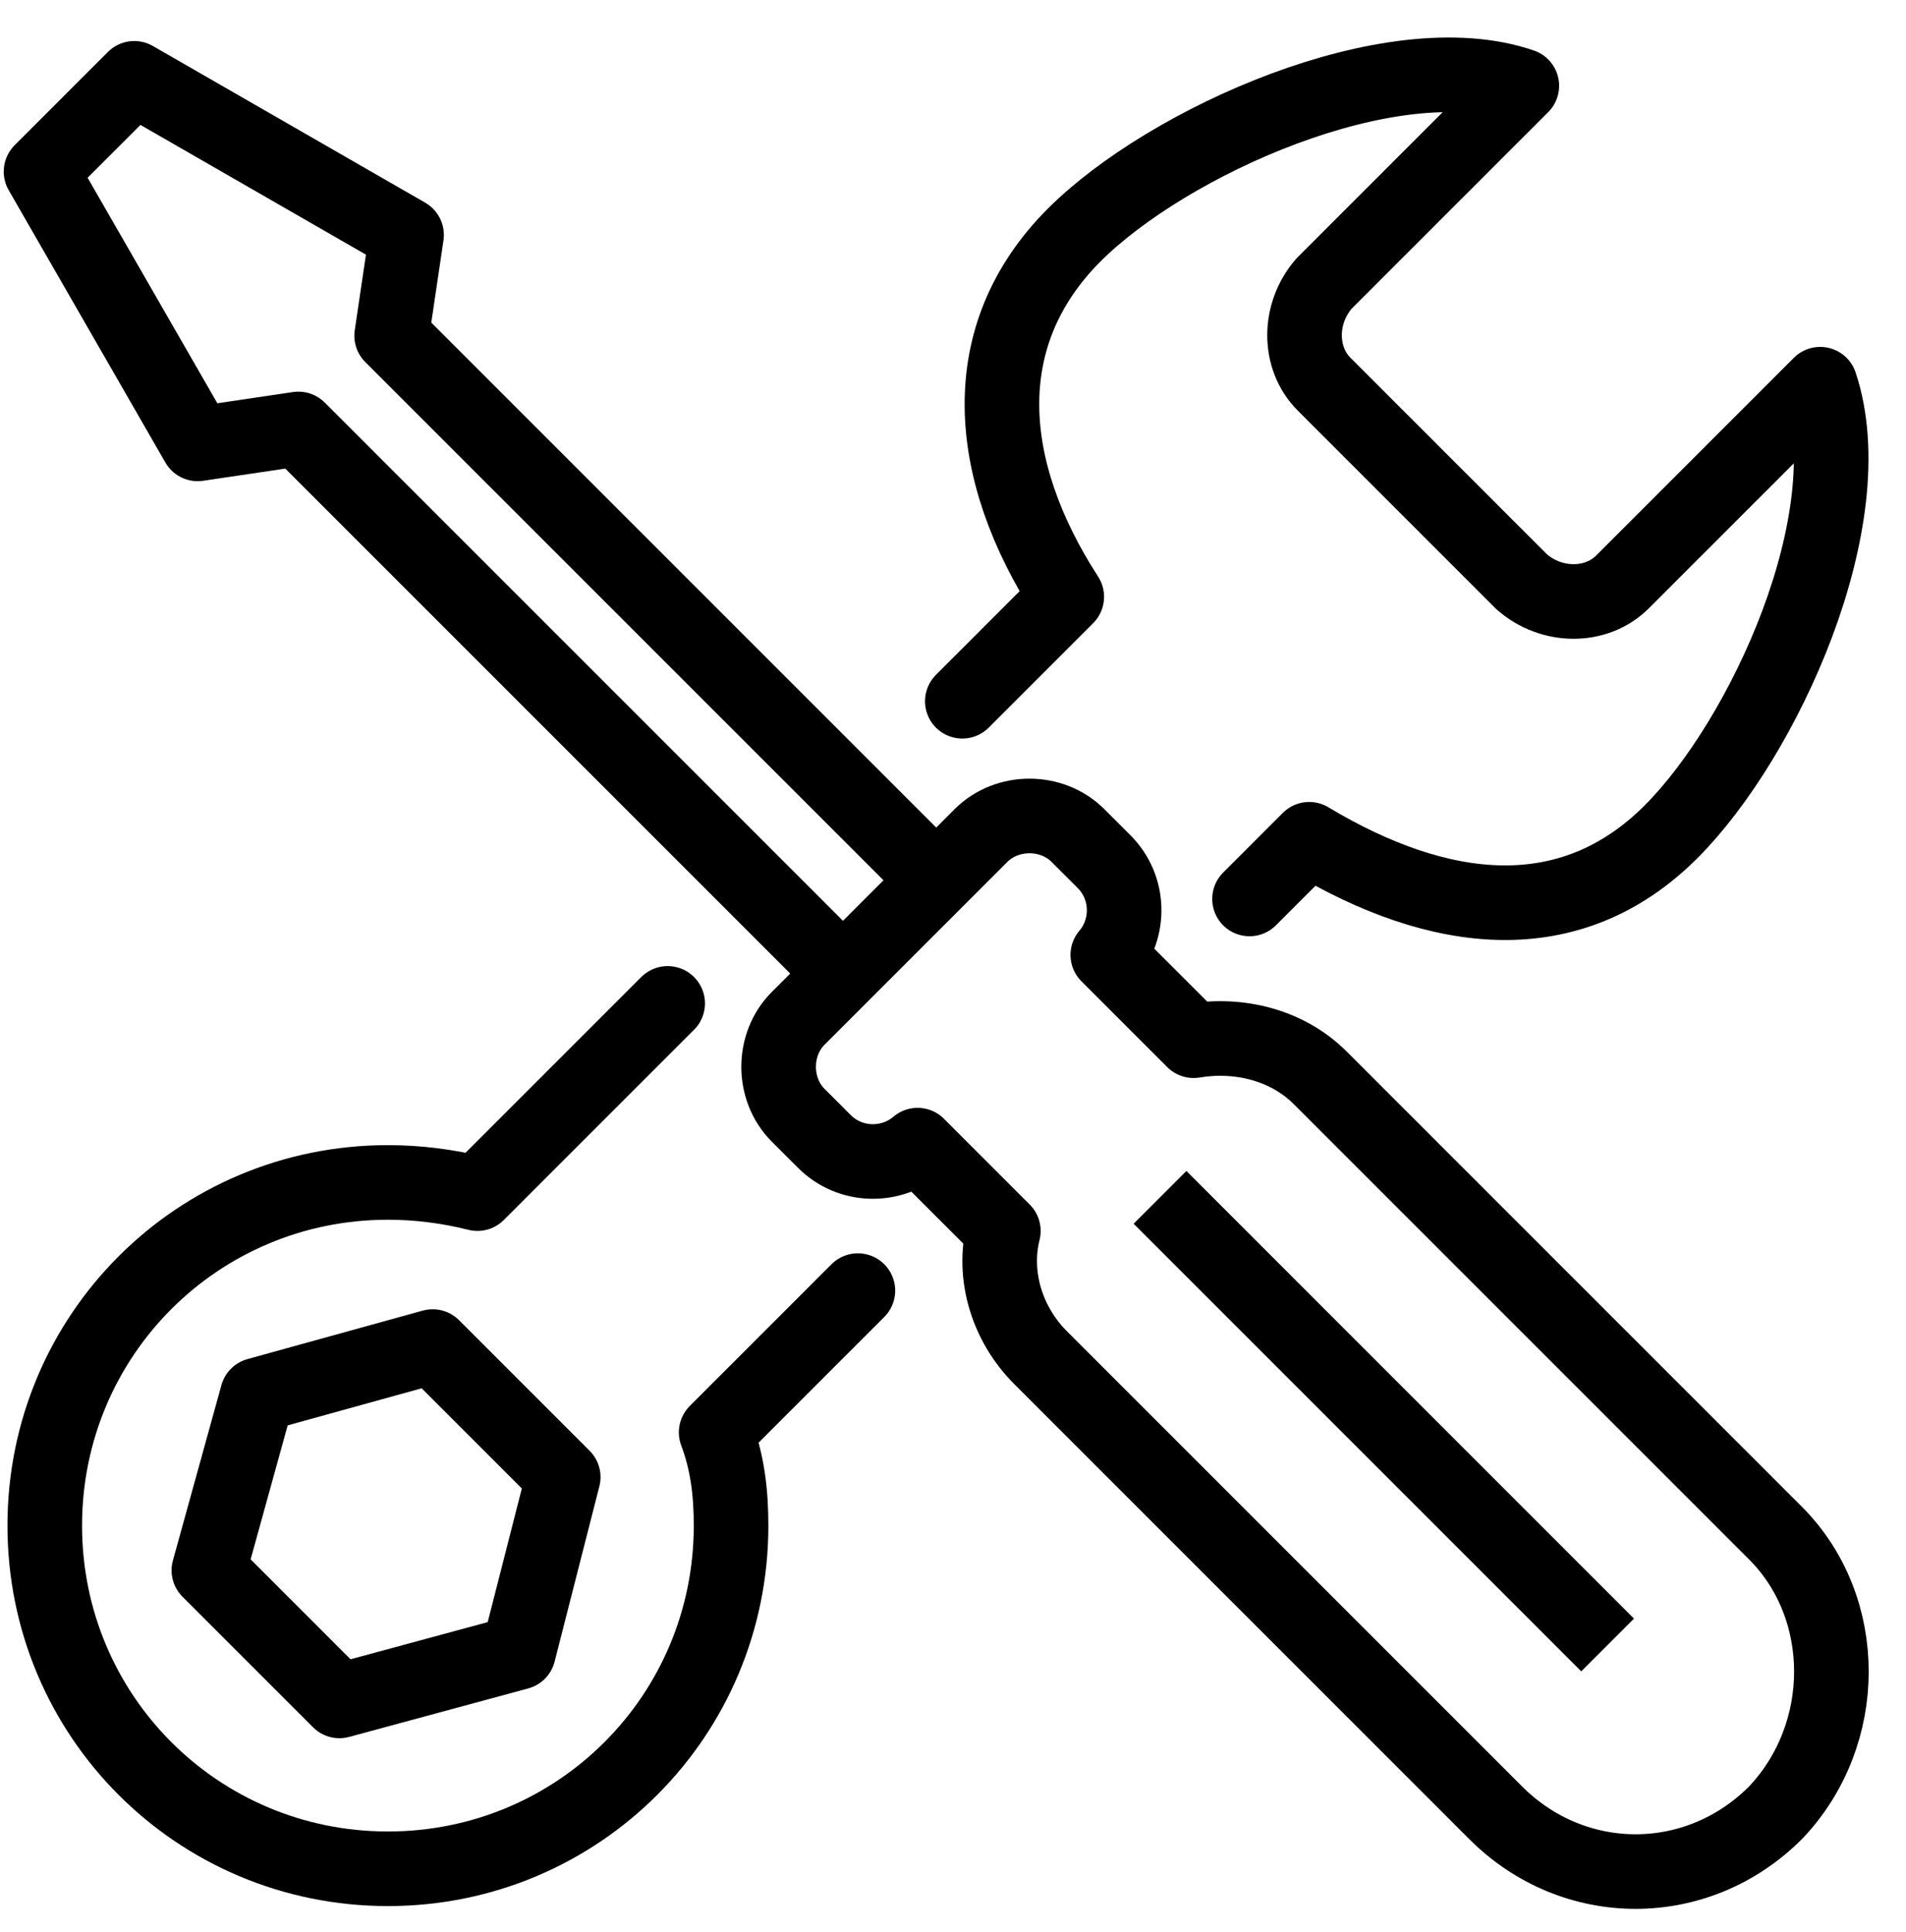
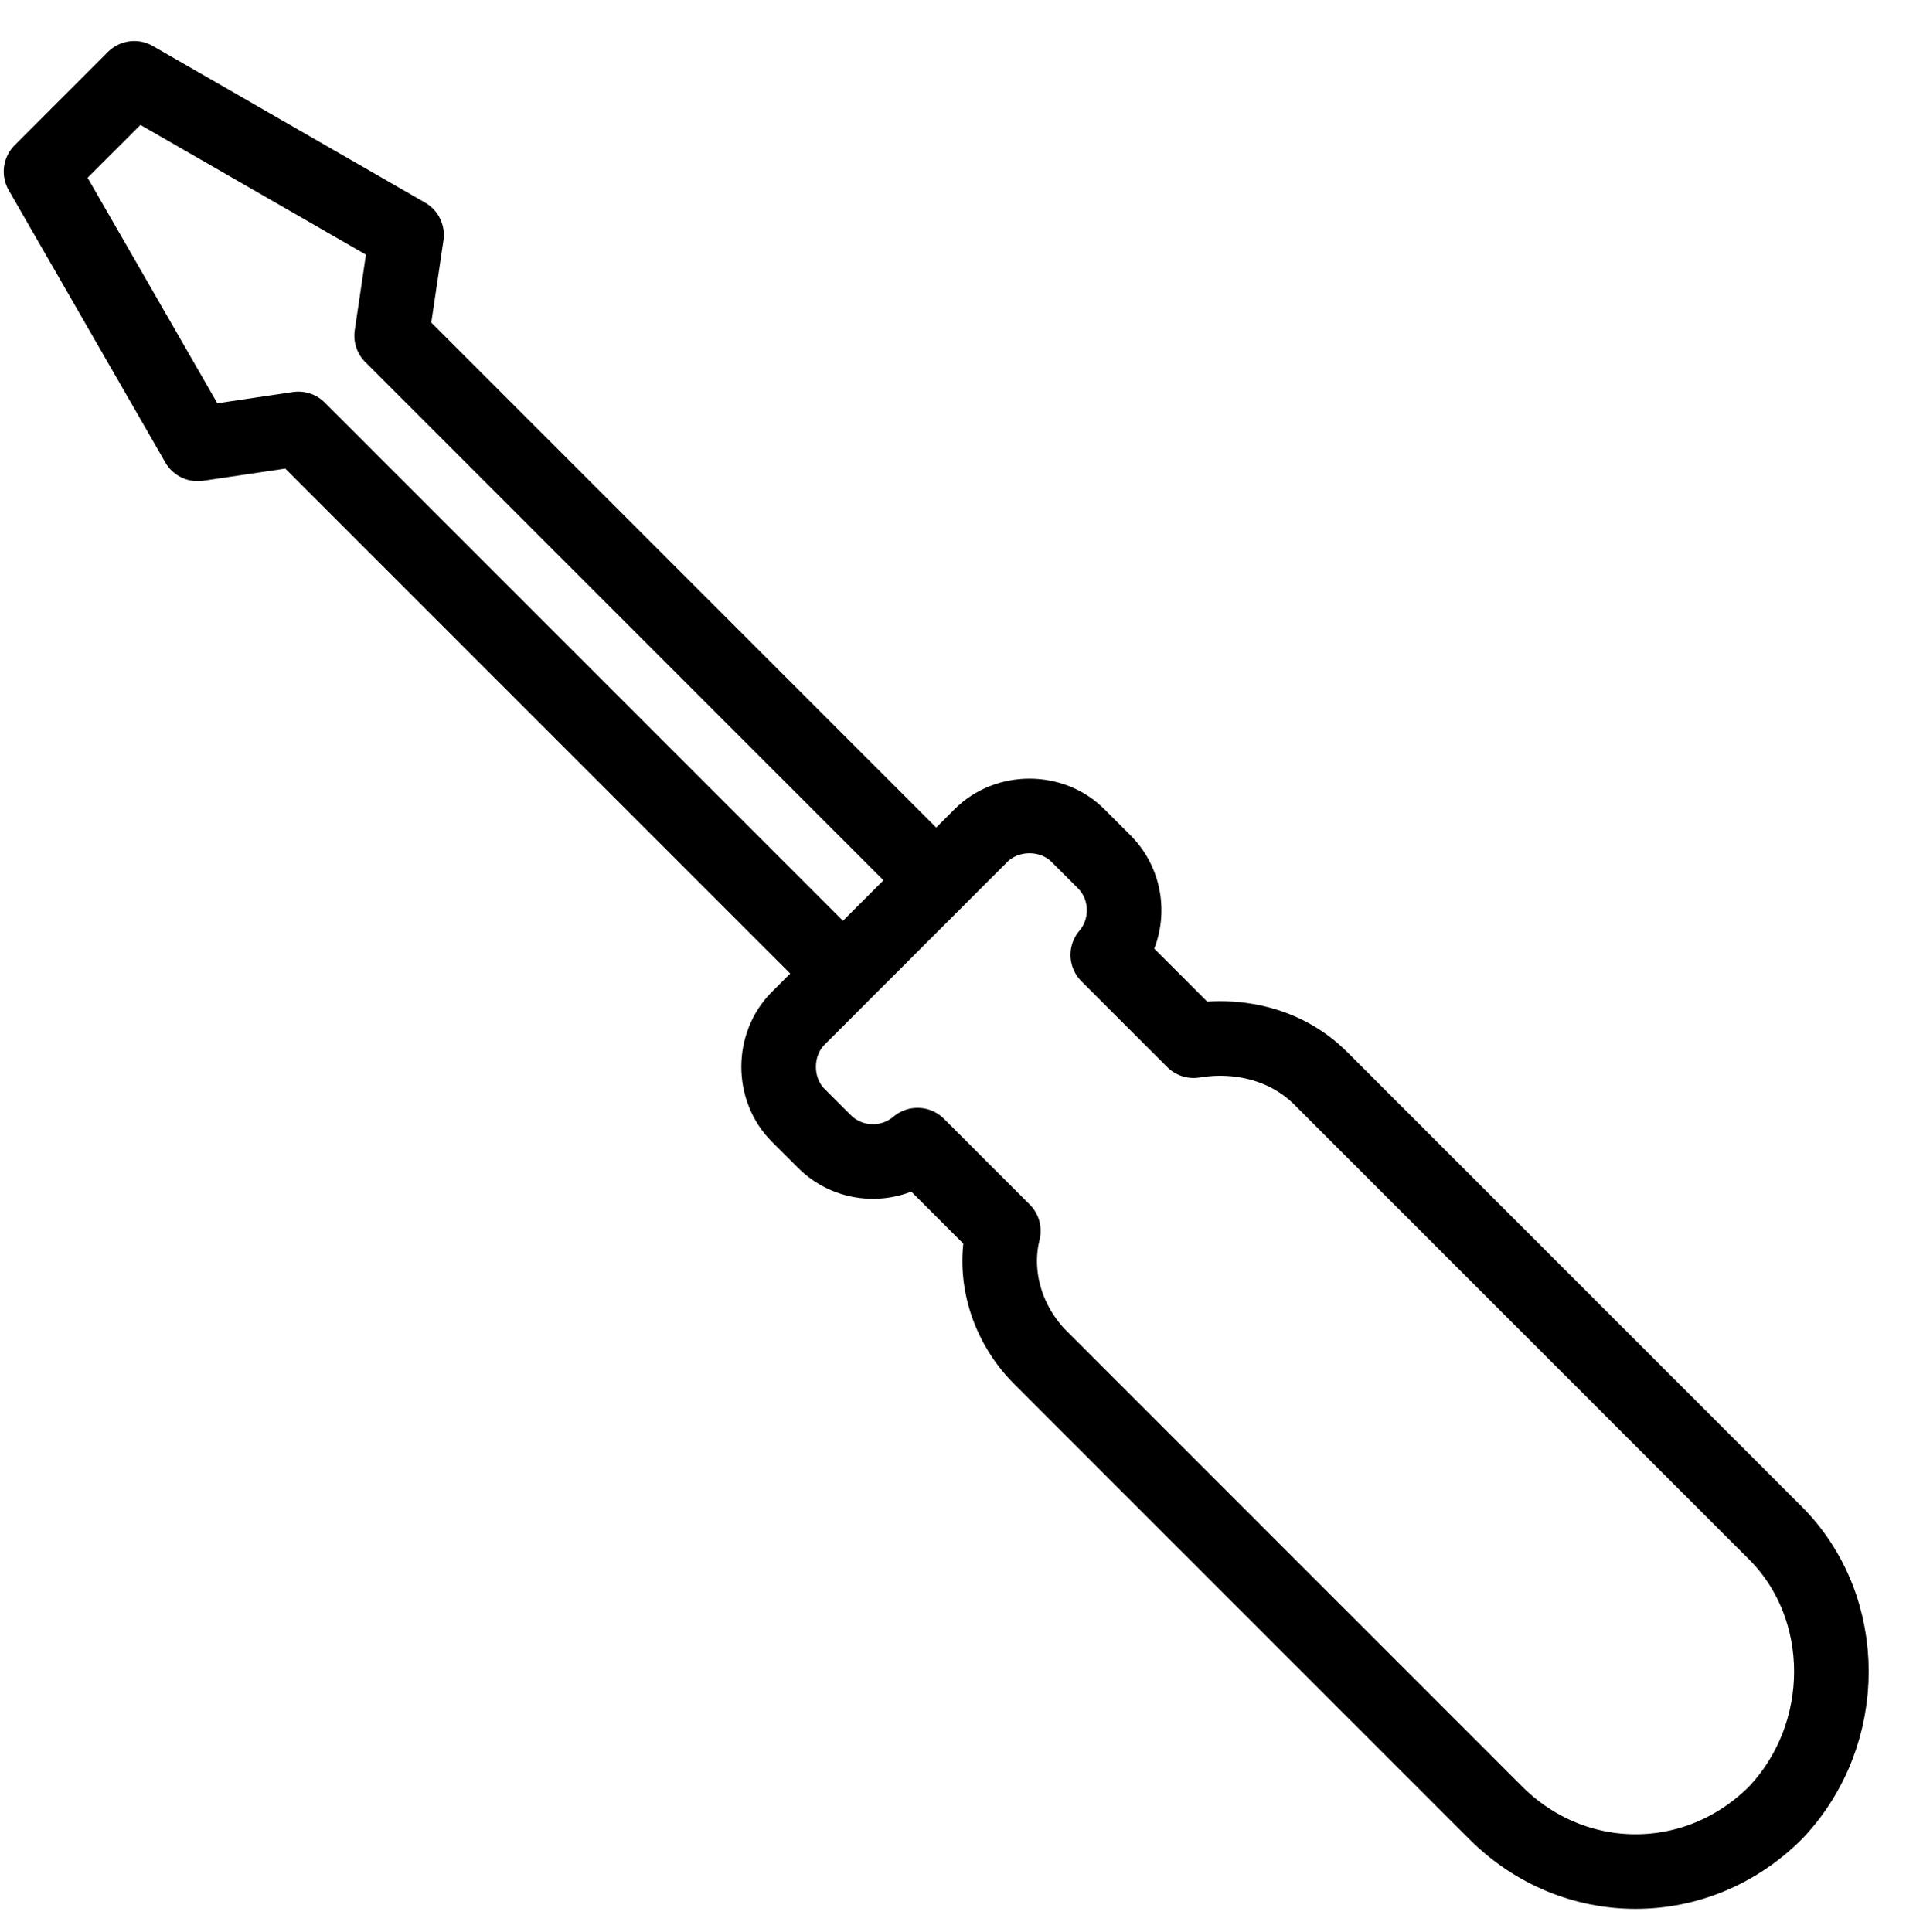
<svg xmlns="http://www.w3.org/2000/svg" height="51.8" preserveAspectRatio="xMidYMid meet" version="1.0" viewBox="-0.1 -1.1 51.1 51.8" width="51.1" zoomAndPan="magnify">
  <g fill="none" stroke="#000" stroke-linecap="round" stroke-linejoin="round" stroke-miterlimit="10" stroke-width="2">
-     <path d="M33.4,23l1.6-1.6c3.5,2.1,7,2.5,9.7-0.2c2.5-2.5,5.2-8.4,4-12l-5.3,5.3c-0.7,0.7-1.9,0.7-2.7,0l-5.3-5.3c-0.7-0.7-0.7-1.9,0-2.7 l5.3-5.3c-3.5-1.2-9.5,1.5-12,4c-2.7,2.7-2.4,6.3-0.2,9.7l-2.8,2.8" />
-     <path d="M17.8,25.8l-5.1,5.1c-0.8-0.2-1.6-0.3-2.4-0.3c-5.1,0-9.2,4.1-9.2,9.2c0,5.1,4.1,9.2,9.2,9.2c5.1,0,9.2-4.1,9.2-9.2 c0-0.9-0.1-1.7-0.4-2.5l3.8-3.8 M13.8,43.2L9,44.5L5.5,41l1.3-4.7l4.7-1.3l3.5,3.5L13.8,43.2z" />
-   </g>
+     </g>
  <path d="M25 22.5L10.4 7.9 10.8 5.2 3.5 1 1 3.5 5.2 10.8 7.9 10.4 22.5 25" fill="none" stroke="#000" stroke-linejoin="round" stroke-miterlimit="10" stroke-width="2" />
  <path d="M47.5,40L35.3,27.8 c-0.9-0.9-2.2-1.2-3.4-1l-2.3-2.3c0.6-0.7,0.6-1.8-0.1-2.5l-0.7-0.7c-0.7-0.7-1.9-0.7-2.6,0l-4.9,4.9c-0.7,0.7-0.7,1.9,0,2.6 l0.7,0.7c0.7,0.7,1.8,0.7,2.5,0.1l2.3,2.3c-0.3,1.2,0.1,2.5,1,3.4L40,47.5c2.1,2.1,5.4,2.1,7.5,0C49.5,45.4,49.5,42,47.5,40z" fill="none" stroke="#000" stroke-linejoin="round" stroke-miterlimit="10" stroke-width="2" />
-   <path d="M31 31L43 43" fill="none" stroke="#000" stroke-linejoin="round" stroke-miterlimit="10" stroke-width="2" />
</svg>